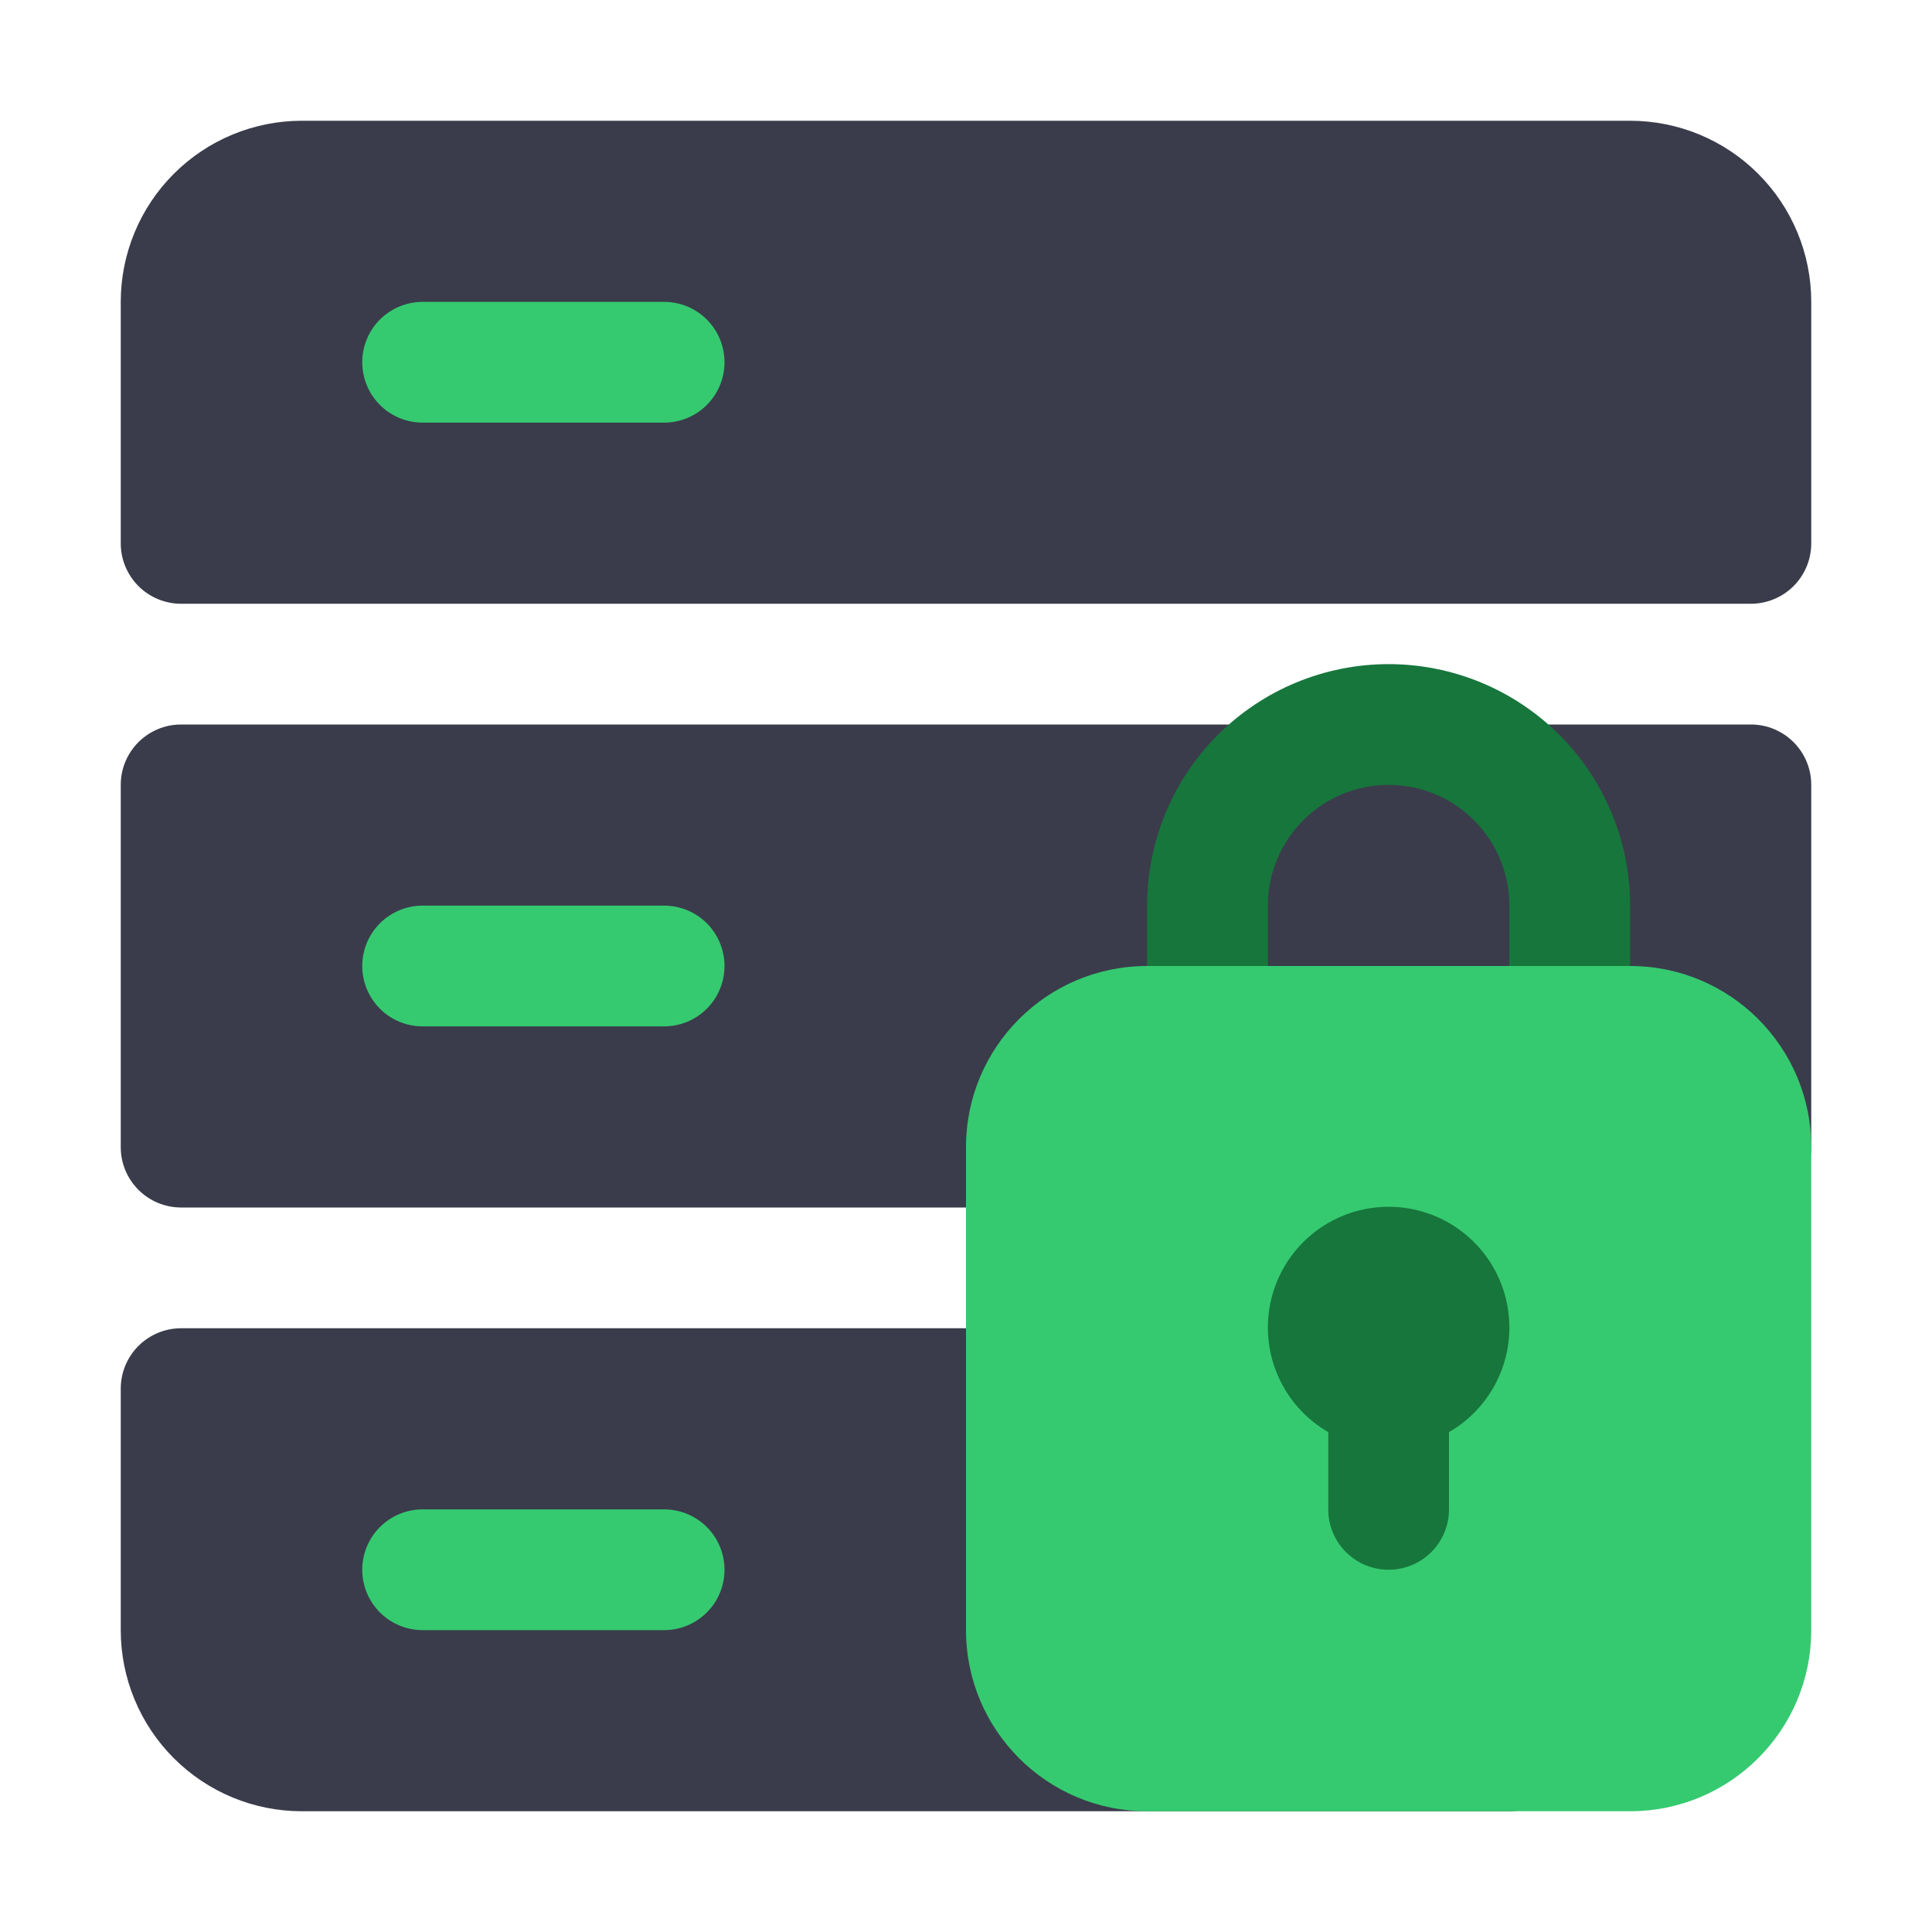
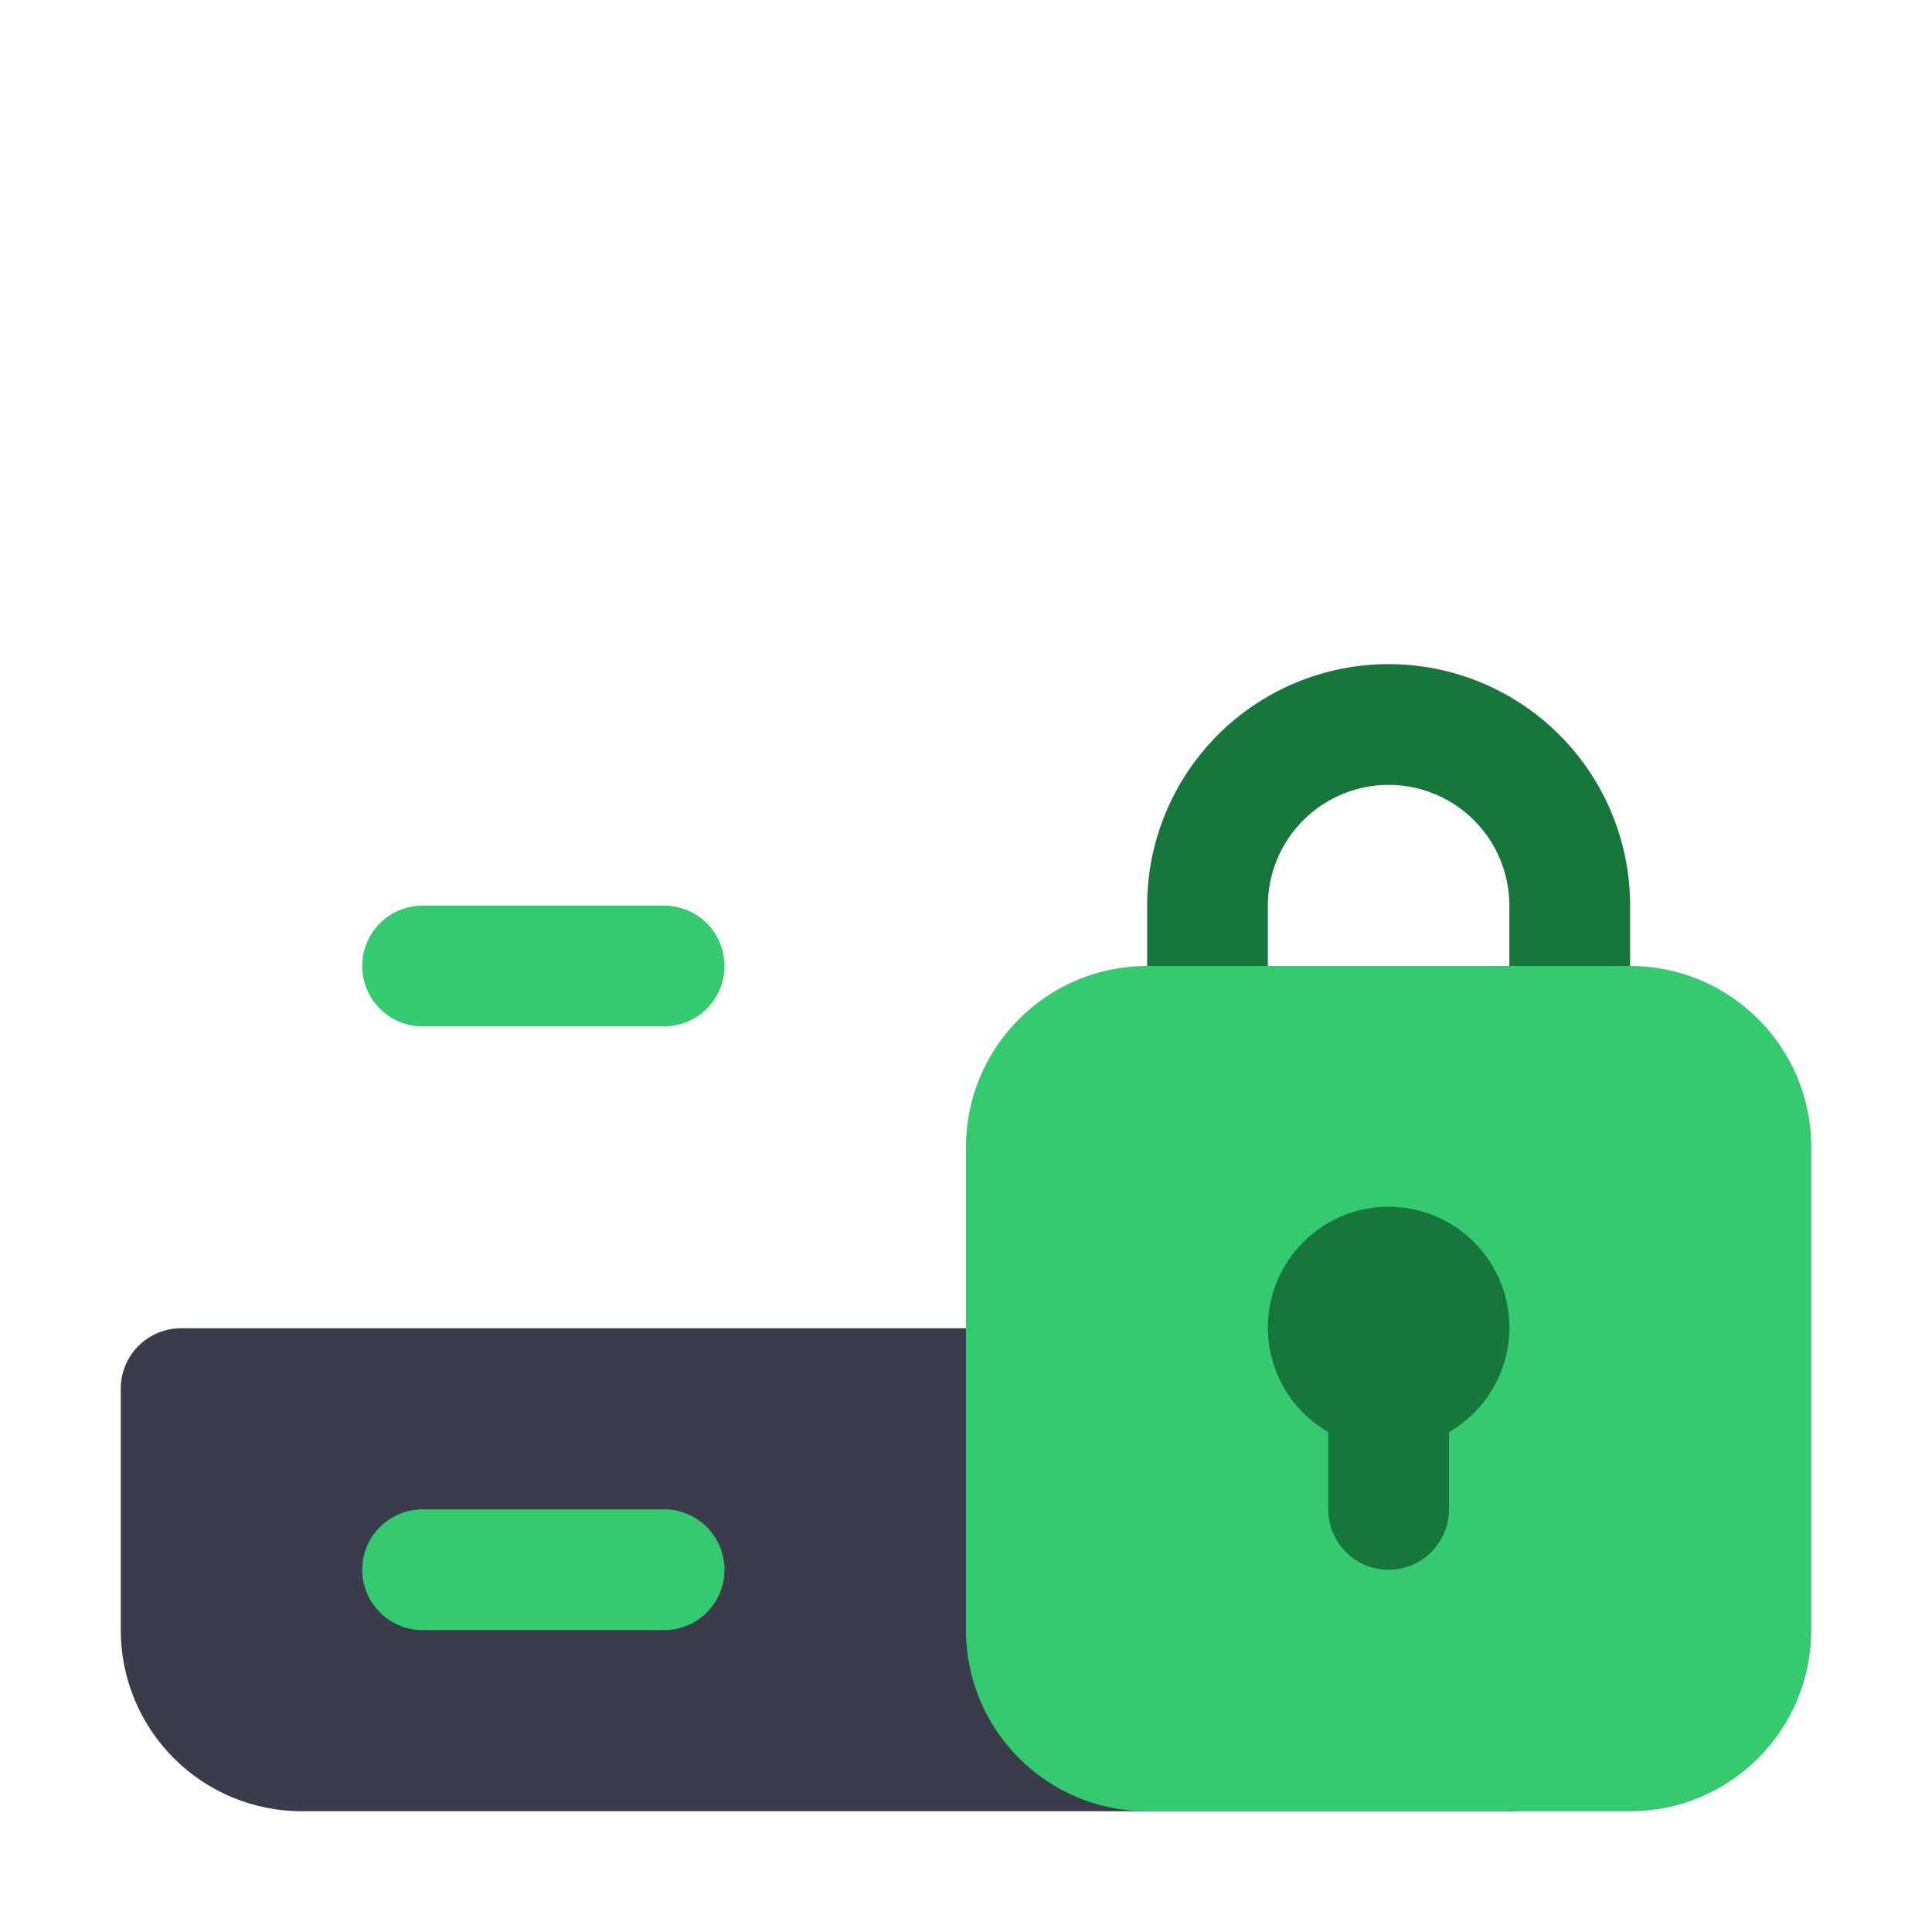
<svg xmlns="http://www.w3.org/2000/svg" width="80" height="80" viewBox="0 0 80 80" fill="none">
-   <path d="M67.5 5H12.5C10.511 5 8.603 5.79 7.197 7.197C5.79 8.603 5 10.511 5 12.5V22.5C5 23.163 5.263 23.799 5.732 24.268C6.201 24.737 6.837 25 7.5 25H72.5C73.163 25 73.799 24.737 74.268 24.268C74.737 23.799 75 23.163 75 22.5V12.5C75 10.511 74.21 8.603 72.803 7.197C71.397 5.79 69.489 5 67.5 5Z" fill="#3A3C4B" />
-   <path d="M72.5 30H7.5C6.119 30 5 31.119 5 32.5V47.5C5 48.881 6.119 50 7.5 50H72.5C73.881 50 75 48.881 75 47.5V32.5C75 31.119 73.881 30 72.5 30Z" fill="#3A3C4B" />
  <path d="M62.5 55H7.5C6.837 55 6.201 55.263 5.732 55.732C5.263 56.201 5 56.837 5 57.5V67.5C5 69.489 5.79 71.397 7.197 72.803C8.603 74.21 10.511 75 12.5 75H62.5C63.163 75 63.799 74.737 64.268 74.268C64.737 73.799 65 73.163 65 72.5V57.5C65 56.837 64.737 56.201 64.268 55.732C63.799 55.263 63.163 55 62.5 55Z" fill="#3A3C4B" />
  <path d="M27.5 42.5H17.5C16.837 42.5 16.201 42.237 15.732 41.768C15.263 41.299 15 40.663 15 40C15 39.337 15.263 38.701 15.732 38.232C16.201 37.763 16.837 37.5 17.5 37.5H27.5C28.163 37.5 28.799 37.763 29.268 38.232C29.737 38.701 30 39.337 30 40C30 40.663 29.737 41.299 29.268 41.768C28.799 42.237 28.163 42.5 27.5 42.5Z" fill="#35CA70" />
-   <path d="M27.5 17.5H17.5C16.837 17.5 16.201 17.237 15.732 16.768C15.263 16.299 15 15.663 15 15C15 14.337 15.263 13.701 15.732 13.232C16.201 12.763 16.837 12.5 17.5 12.5H27.5C28.163 12.5 28.799 12.763 29.268 13.232C29.737 13.701 30 14.337 30 15C30 15.663 29.737 16.299 29.268 16.768C28.799 17.237 28.163 17.5 27.5 17.5Z" fill="#35CA70" />
  <path d="M27.5 67.5H17.5C16.837 67.5 16.201 67.237 15.732 66.768C15.263 66.299 15 65.663 15 65C15 64.337 15.263 63.701 15.732 63.232C16.201 62.763 16.837 62.5 17.5 62.5H27.5C28.163 62.5 28.799 62.763 29.268 63.232C29.737 63.701 30 64.337 30 65C30 65.663 29.737 66.299 29.268 66.768C28.799 67.237 28.163 67.5 27.5 67.5Z" fill="#35CA70" />
  <path d="M65 45H50C49.337 45 48.701 44.737 48.232 44.268C47.763 43.799 47.5 43.163 47.5 42.5V37.5C47.5 34.848 48.554 32.304 50.429 30.429C52.304 28.554 54.848 27.5 57.5 27.5C60.152 27.5 62.696 28.554 64.571 30.429C66.446 32.304 67.5 34.848 67.5 37.5V42.5C67.5 43.163 67.237 43.799 66.768 44.268C66.299 44.737 65.663 45 65 45ZM52.5 40H62.5V37.5C62.5 36.174 61.973 34.902 61.035 33.965C60.098 33.027 58.826 32.5 57.5 32.5C56.174 32.5 54.902 33.027 53.965 33.965C53.027 34.902 52.5 36.174 52.5 37.5V40Z" fill="#17763C" />
  <path d="M67.5 40H47.5C43.358 40 40 43.358 40 47.5V67.5C40 71.642 43.358 75 47.5 75H67.5C71.642 75 75 71.642 75 67.5V47.5C75 43.358 71.642 40 67.5 40Z" fill="#35CA70" />
  <path d="M62.5 55C62.505 54.121 62.279 53.256 61.843 52.493C61.408 51.729 60.779 51.094 60.02 50.651C59.26 50.208 58.398 49.973 57.519 49.97C56.64 49.967 55.776 50.195 55.013 50.632C54.251 51.069 53.617 51.7 53.176 52.46C52.734 53.22 52.501 54.083 52.5 54.962C52.499 55.841 52.729 56.705 53.168 57.467C53.607 58.228 54.239 58.86 55 59.3V62.5C55 63.163 55.263 63.799 55.732 64.268C56.201 64.737 56.837 65 57.5 65C58.163 65 58.799 64.737 59.268 64.268C59.736 63.799 60 63.163 60 62.5V59.3C60.756 58.864 61.384 58.237 61.822 57.483C62.261 56.728 62.495 55.873 62.5 55Z" fill="#17763C" />
</svg>